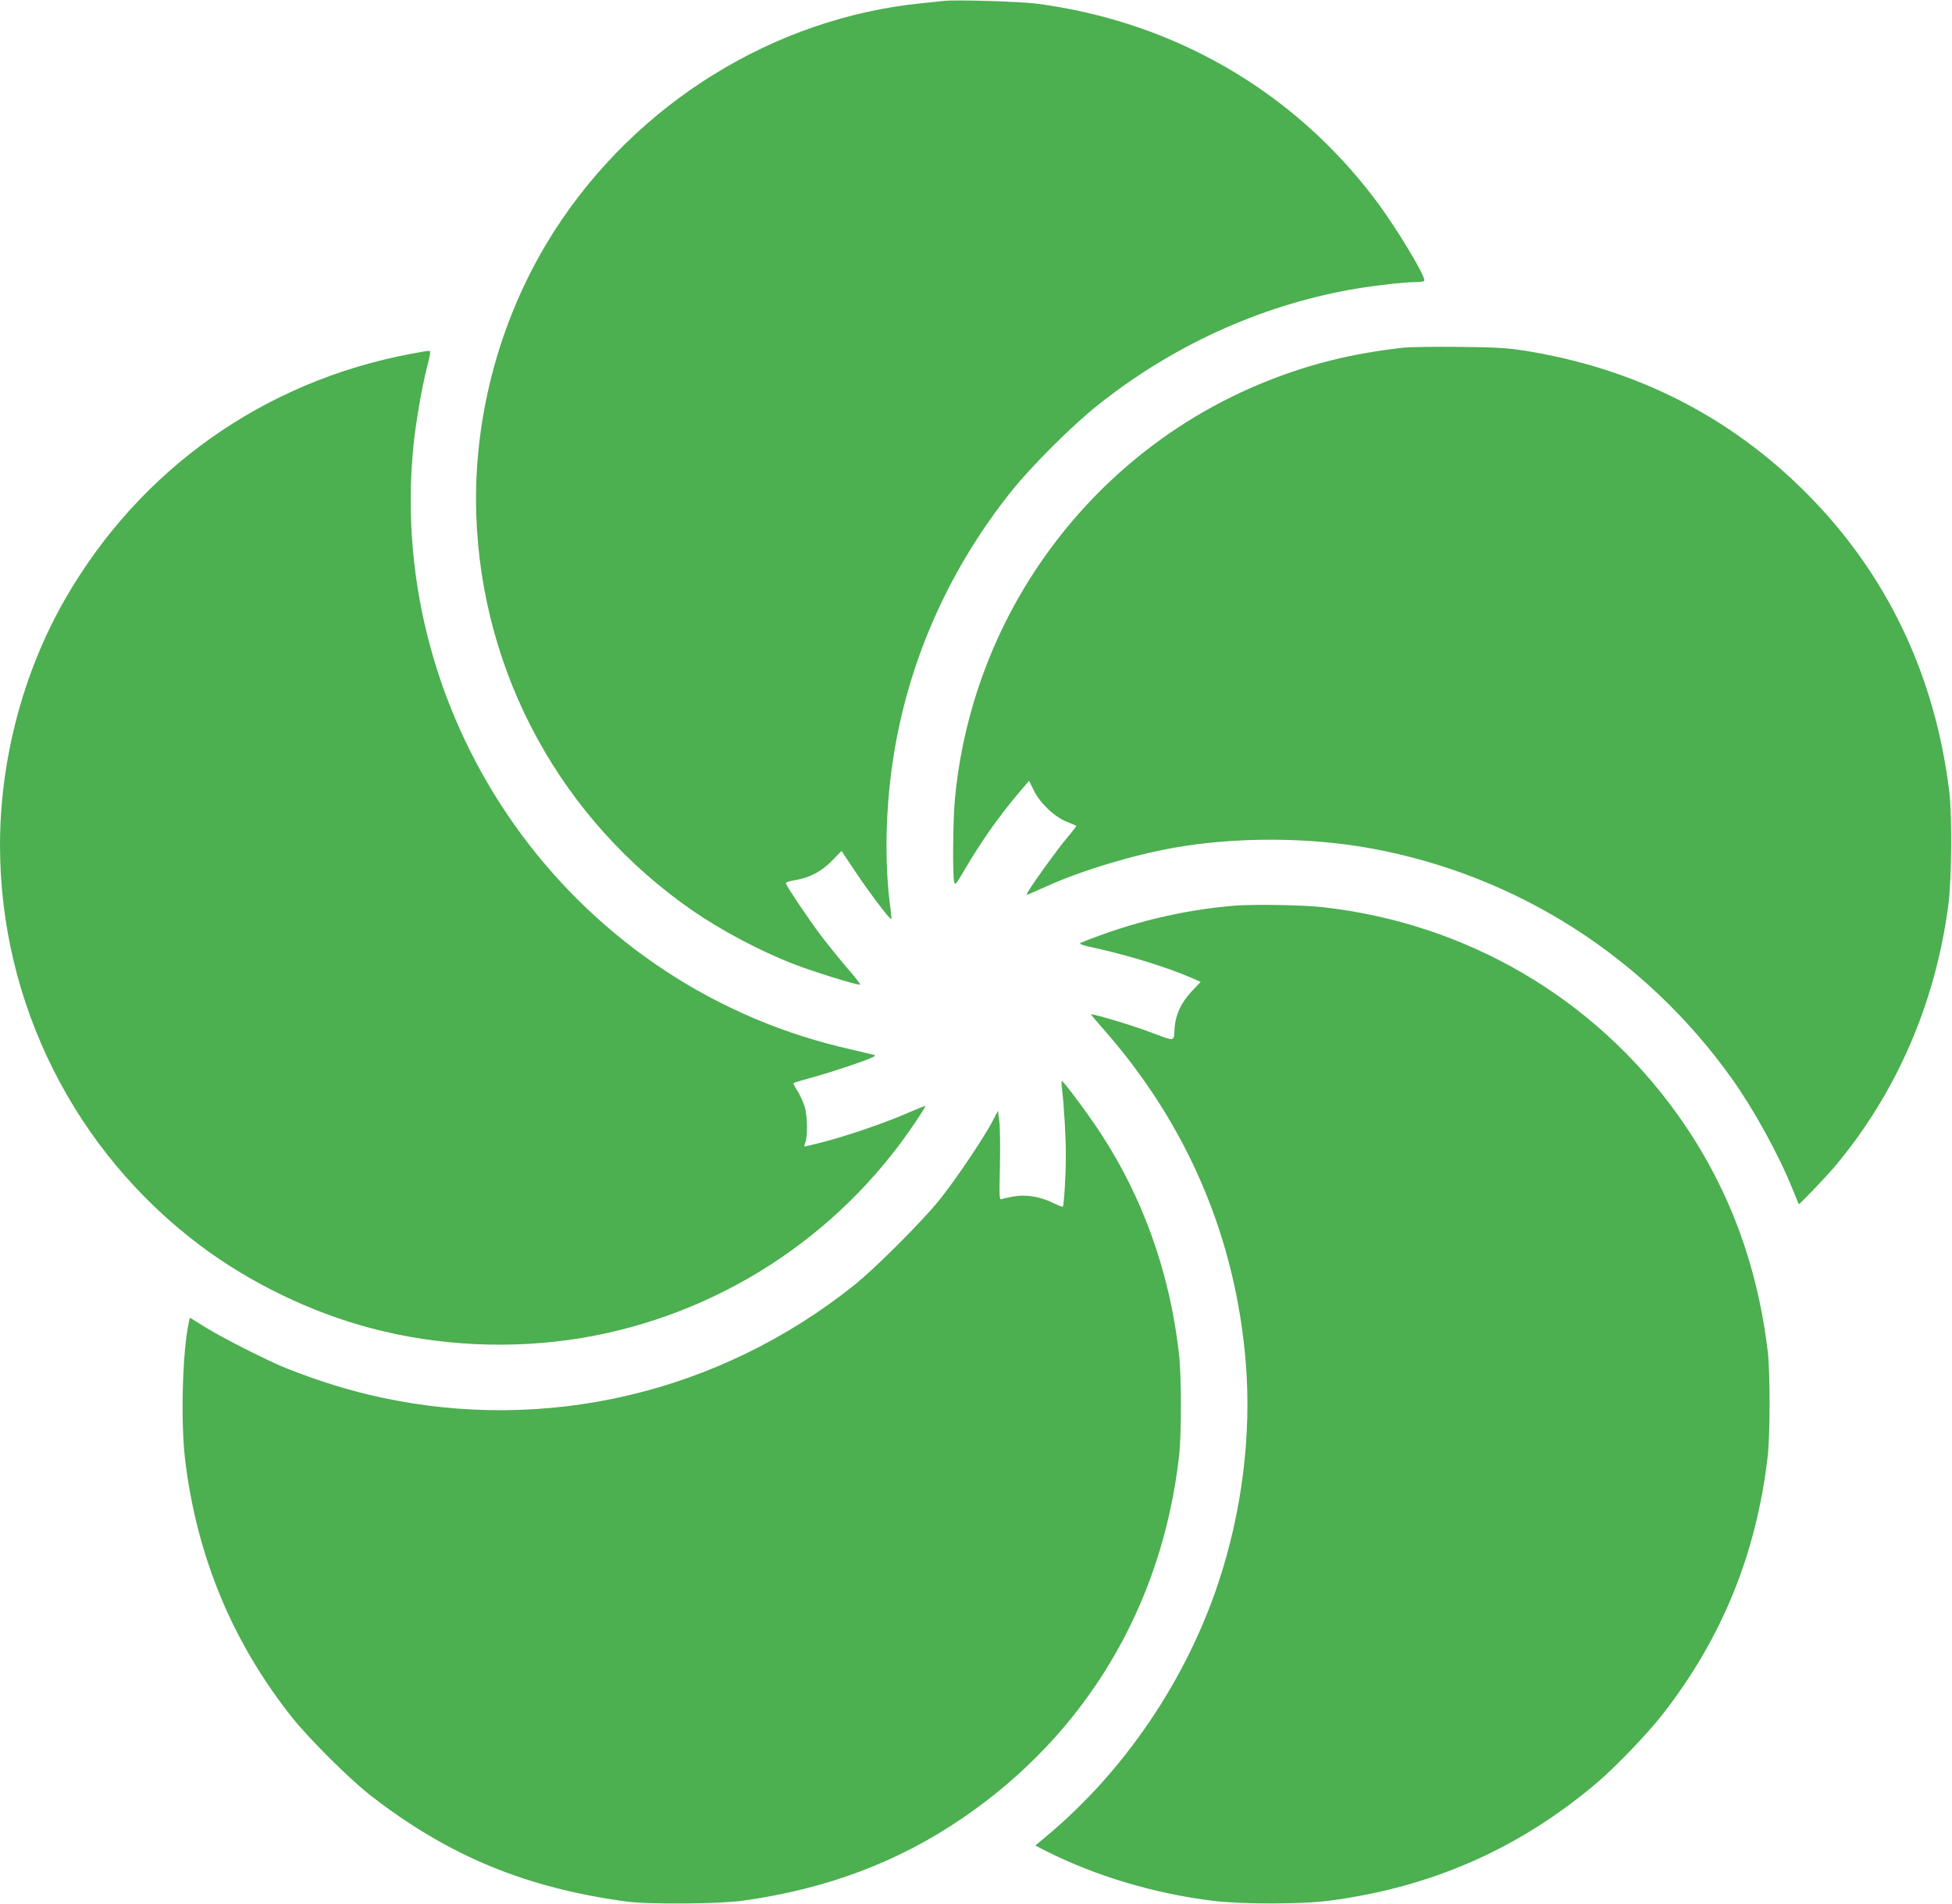
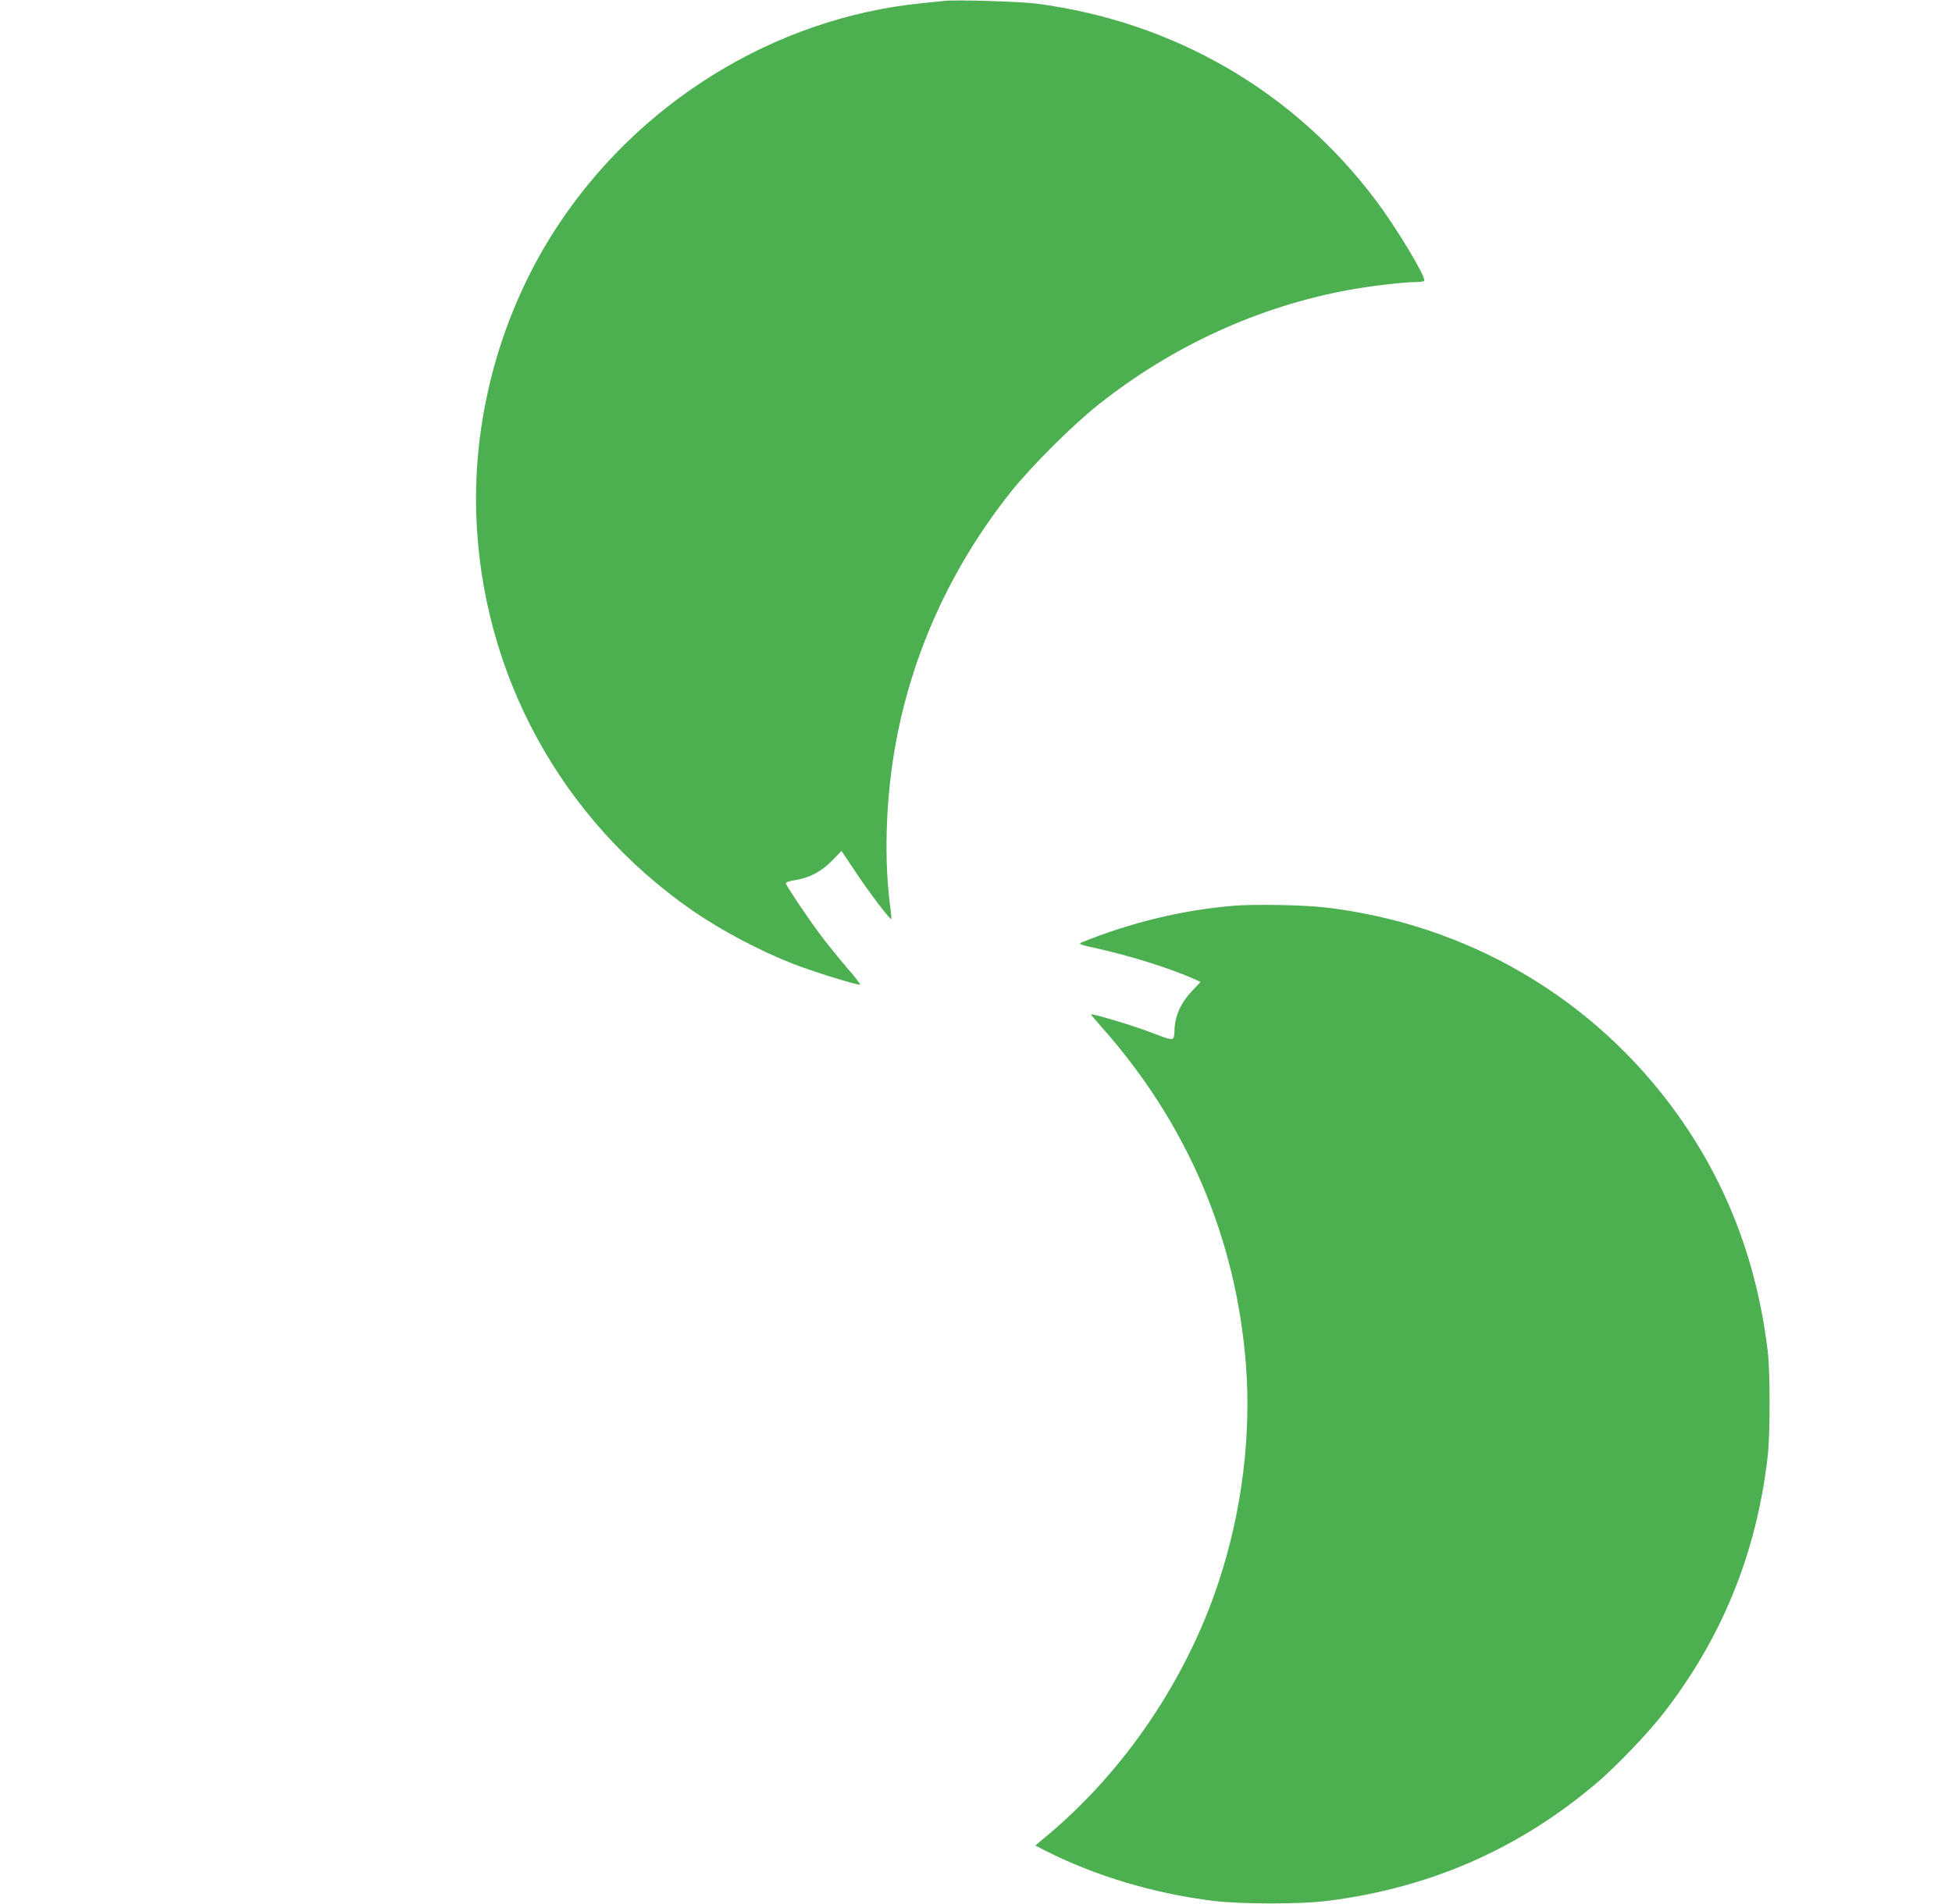
<svg xmlns="http://www.w3.org/2000/svg" version="1.0" width="1280pt" height="1249pt" viewBox="0 0 1280 1249" preserveAspectRatio="xMidYMid meet">
  <g transform="translate(0,1249) scale(0.1,-0.1)" fill="#4caf50" stroke="none">
    <path d="M6190 12484 c-19 -2 -84 -9 -145 -15 -969 -97 -1869 -654 -2407 -1489 -353 -549 -536 -1212 -515 -1865 35 -1045 557 -2001 1419 -2598 186 -128 437 -262 657 -348 122 -48 427 -143 441 -137 4 2 -35 53 -88 113 -52 61 -132 160 -177 220 -78 105 -210 301 -221 329 -4 9 14 16 62 24 95 16 169 55 241 128 l61 63 95 -142 c91 -136 225 -313 232 -305 1 1 -1 29 -5 62 -43 308 -34 691 25 1041 104 618 366 1201 767 1703 133 166 398 431 567 565 487 388 1057 649 1655 757 140 25 353 50 428 50 38 0 58 4 58 12 0 40 -188 351 -316 521 -537 717 -1323 1174 -2225 1293 -108 14 -534 27 -609 18z" />
-     <path d="M9195 10209 c-330 -38 -597 -104 -880 -216 -665 -263 -1226 -740 -1598 -1358 -254 -421 -412 -902 -456 -1395 -12 -126 -15 -479 -5 -529 6 -31 9 -28 73 81 113 191 223 346 355 502 l64 75 31 -63 c41 -84 136 -174 217 -206 32 -13 60 -24 62 -26 2 -1 -27 -39 -65 -84 -64 -77 -210 -279 -249 -344 -13 -22 -14 -28 -3 -23 8 3 64 28 124 55 226 102 559 203 834 252 406 72 888 70 1295 -5 955 -176 1794 -713 2363 -1510 143 -201 307 -498 398 -725 21 -52 39 -96 40 -98 3 -5 182 182 237 248 404 481 660 1072 744 1715 22 163 25 591 6 745 -94 766 -411 1428 -937 1956 -506 508 -1130 822 -1860 936 -103 16 -190 21 -420 23 -159 2 -326 -1 -370 -6z" />
-     <path d="M2698 10170 c-965 -180 -1779 -756 -2268 -1604 -278 -482 -430 -1057 -430 -1621 1 -1033 489 -2007 1317 -2627 323 -242 722 -435 1111 -538 445 -119 933 -141 1388 -65 887 149 1676 658 2179 1404 42 62 75 115 73 117 -2 2 -62 -22 -133 -53 -147 -63 -399 -149 -552 -187 -56 -14 -104 -26 -107 -26 -3 0 -1 12 5 28 16 42 14 170 -4 232 -9 30 -30 77 -47 104 -17 26 -29 50 -27 52 2 3 60 20 128 39 123 33 360 113 395 133 17 10 17 11 -6 16 -14 3 -110 26 -215 51 -1774 434 -2973 2125 -2794 3940 14 144 55 382 88 513 25 98 27 112 12 111 -9 0 -60 -9 -113 -19z" />
    <path d="M8095 6550 c-340 -28 -676 -109 -1005 -242 -21 -9 -4 -15 123 -43 211 -48 453 -124 606 -191 l54 -24 -55 -58 c-73 -77 -110 -156 -116 -250 -6 -87 11 -85 -172 -17 -111 42 -369 119 -376 112 -1 -1 32 -40 73 -87 558 -630 878 -1379 943 -2209 36 -471 -27 -971 -182 -1436 -211 -634 -614 -1229 -1119 -1652 l-80 -67 68 -35 c326 -165 710 -280 1098 -328 190 -23 579 -23 760 1 673 87 1253 344 1761 777 124 106 332 323 430 450 385 494 612 1051 685 1684 17 143 17 549 1 690 -70 585 -265 1098 -593 1557 -547 764 -1382 1252 -2324 1358 -131 15 -453 20 -580 10z" />
-     <path d="M6964 5348 c14 -117 26 -330 25 -443 0 -126 -12 -322 -20 -329 -2 -3 -32 9 -65 25 -83 41 -176 56 -256 42 -35 -6 -70 -14 -80 -18 -15 -6 -16 12 -11 217 2 123 1 255 -4 293 l-9 70 -39 -75 c-58 -109 -239 -378 -341 -505 -113 -142 -428 -457 -569 -569 -882 -701 -2008 -967 -3099 -731 -196 42 -397 104 -606 186 -123 48 -418 197 -540 272 l-105 65 -7 -32 c-42 -192 -54 -651 -24 -901 77 -635 311 -1198 702 -1690 113 -142 380 -407 514 -511 511 -397 1018 -606 1680 -696 145 -19 604 -16 760 6 549 76 1020 253 1445 544 803 549 1303 1384 1416 2367 17 143 17 529 0 675 -59 528 -235 1023 -514 1448 -82 126 -243 342 -254 342 -3 0 -3 -24 1 -52z" />
  </g>
</svg>